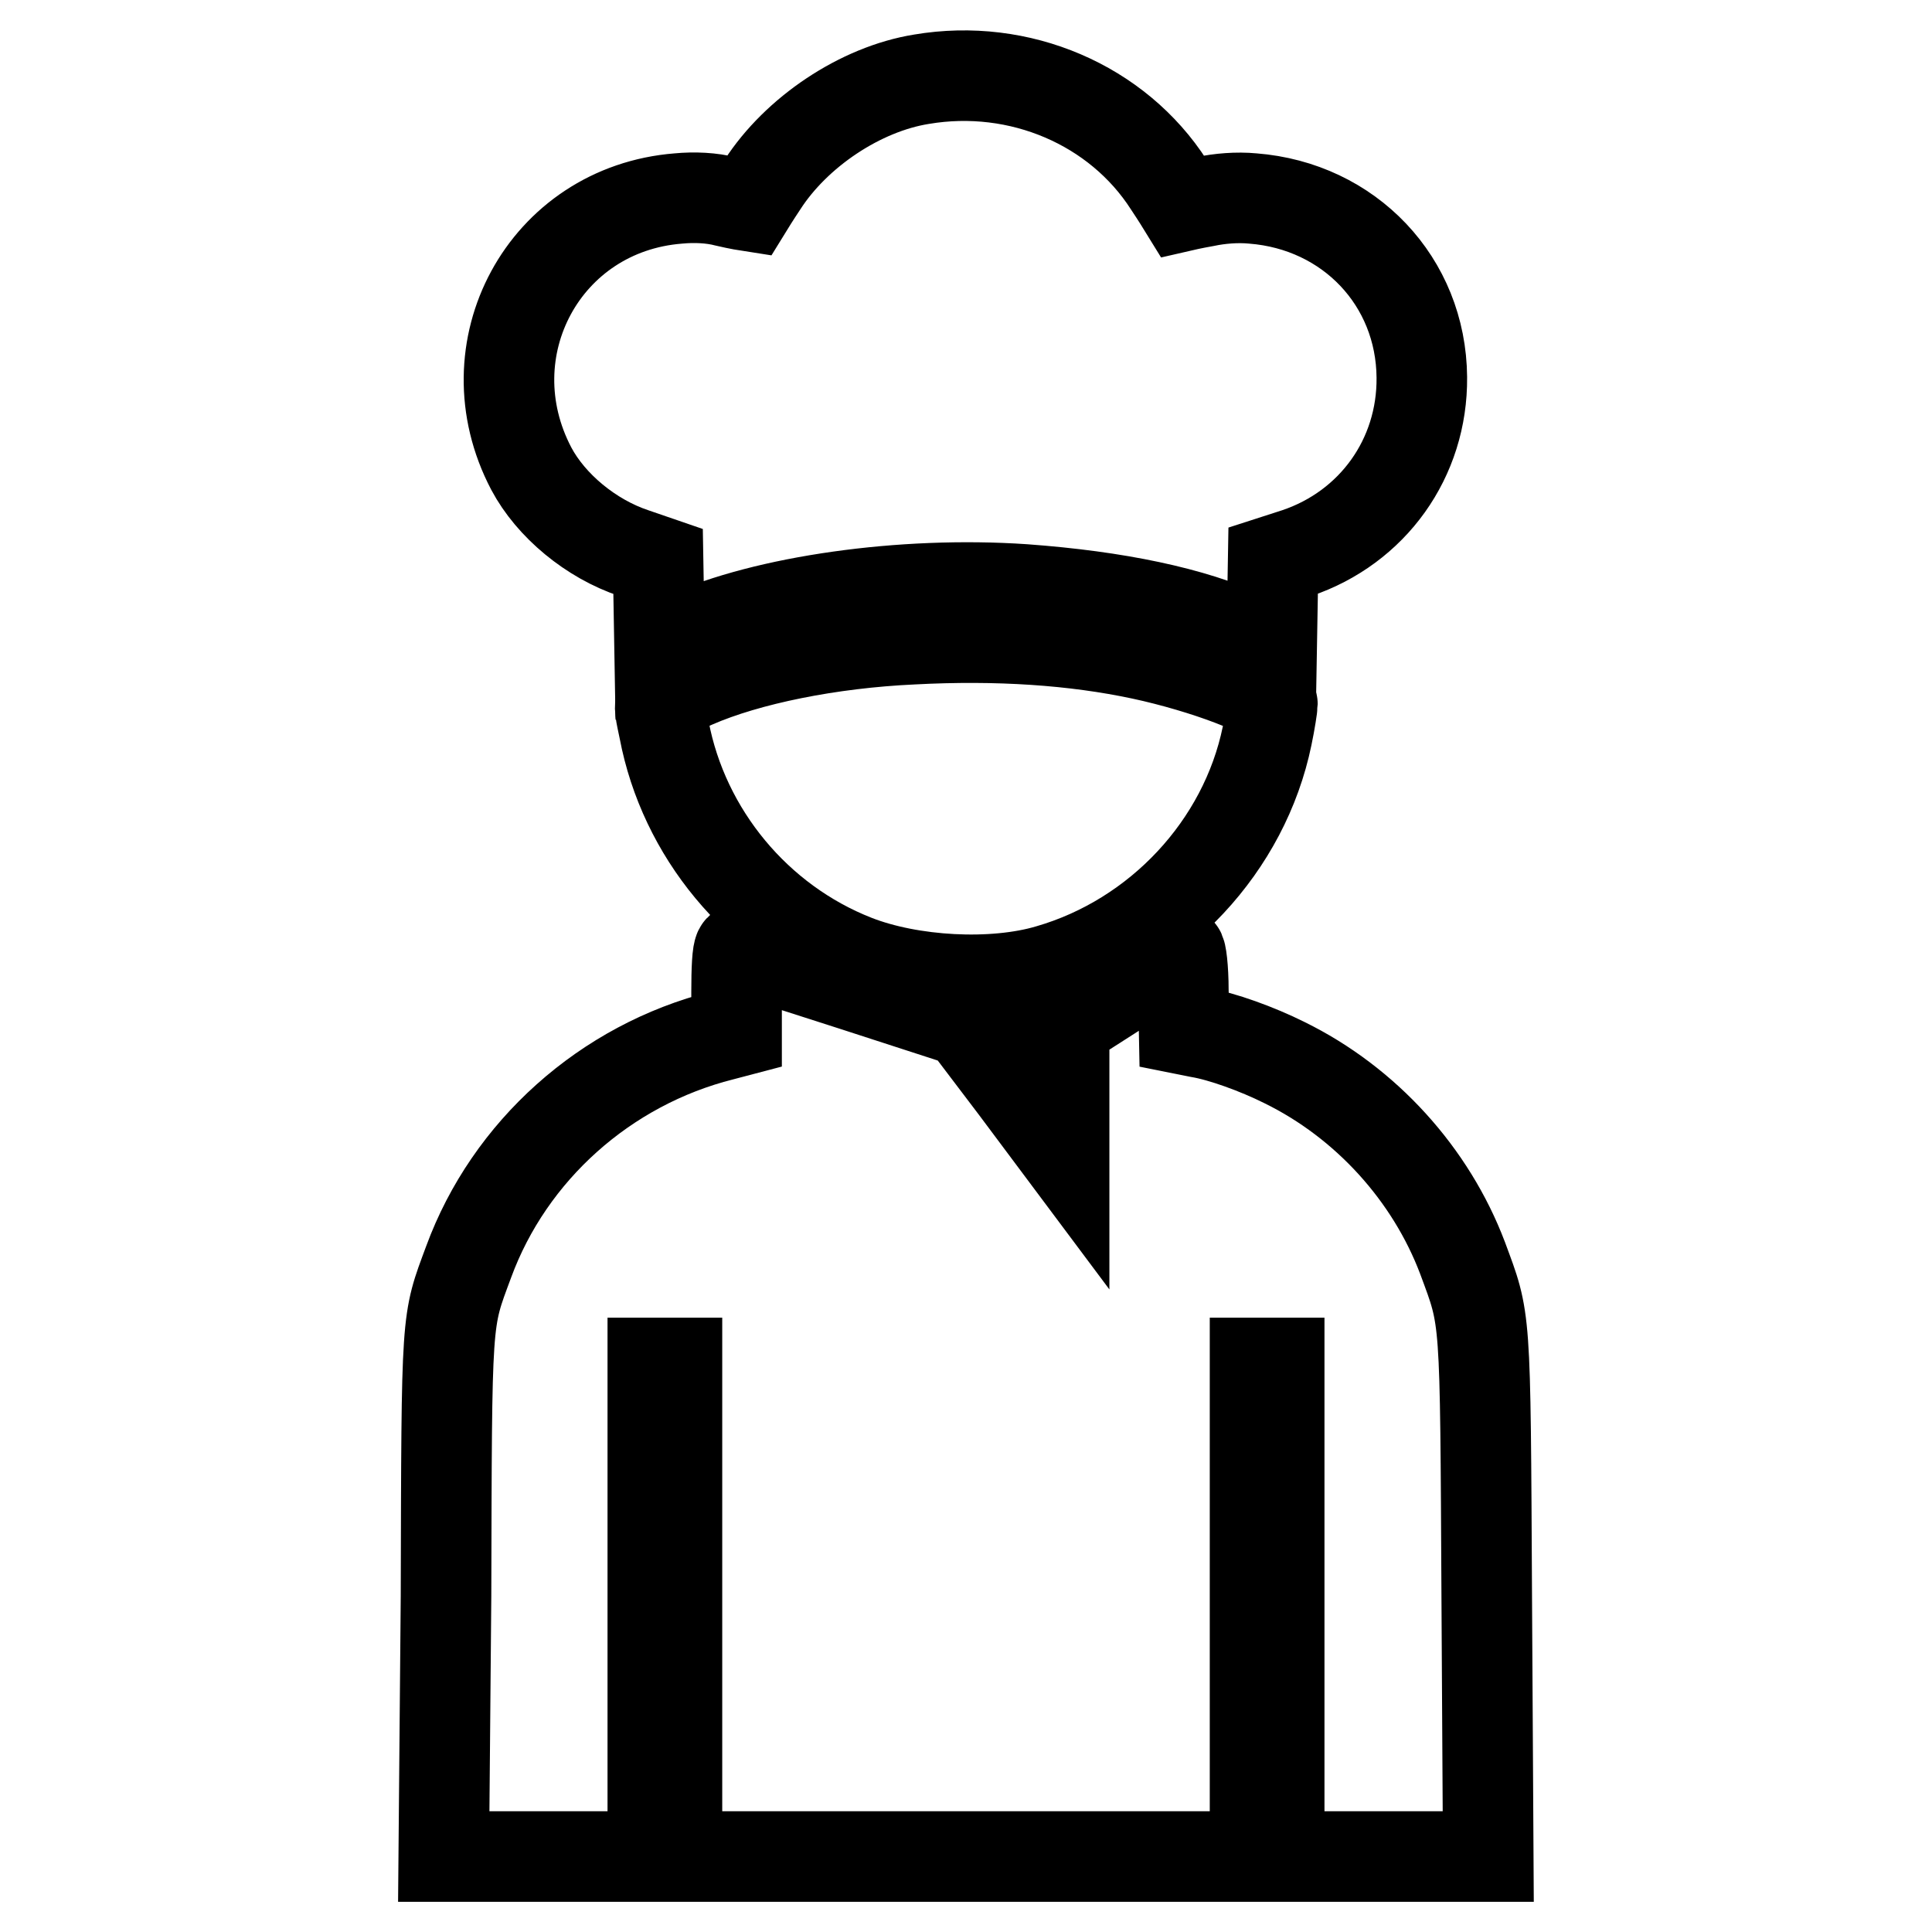
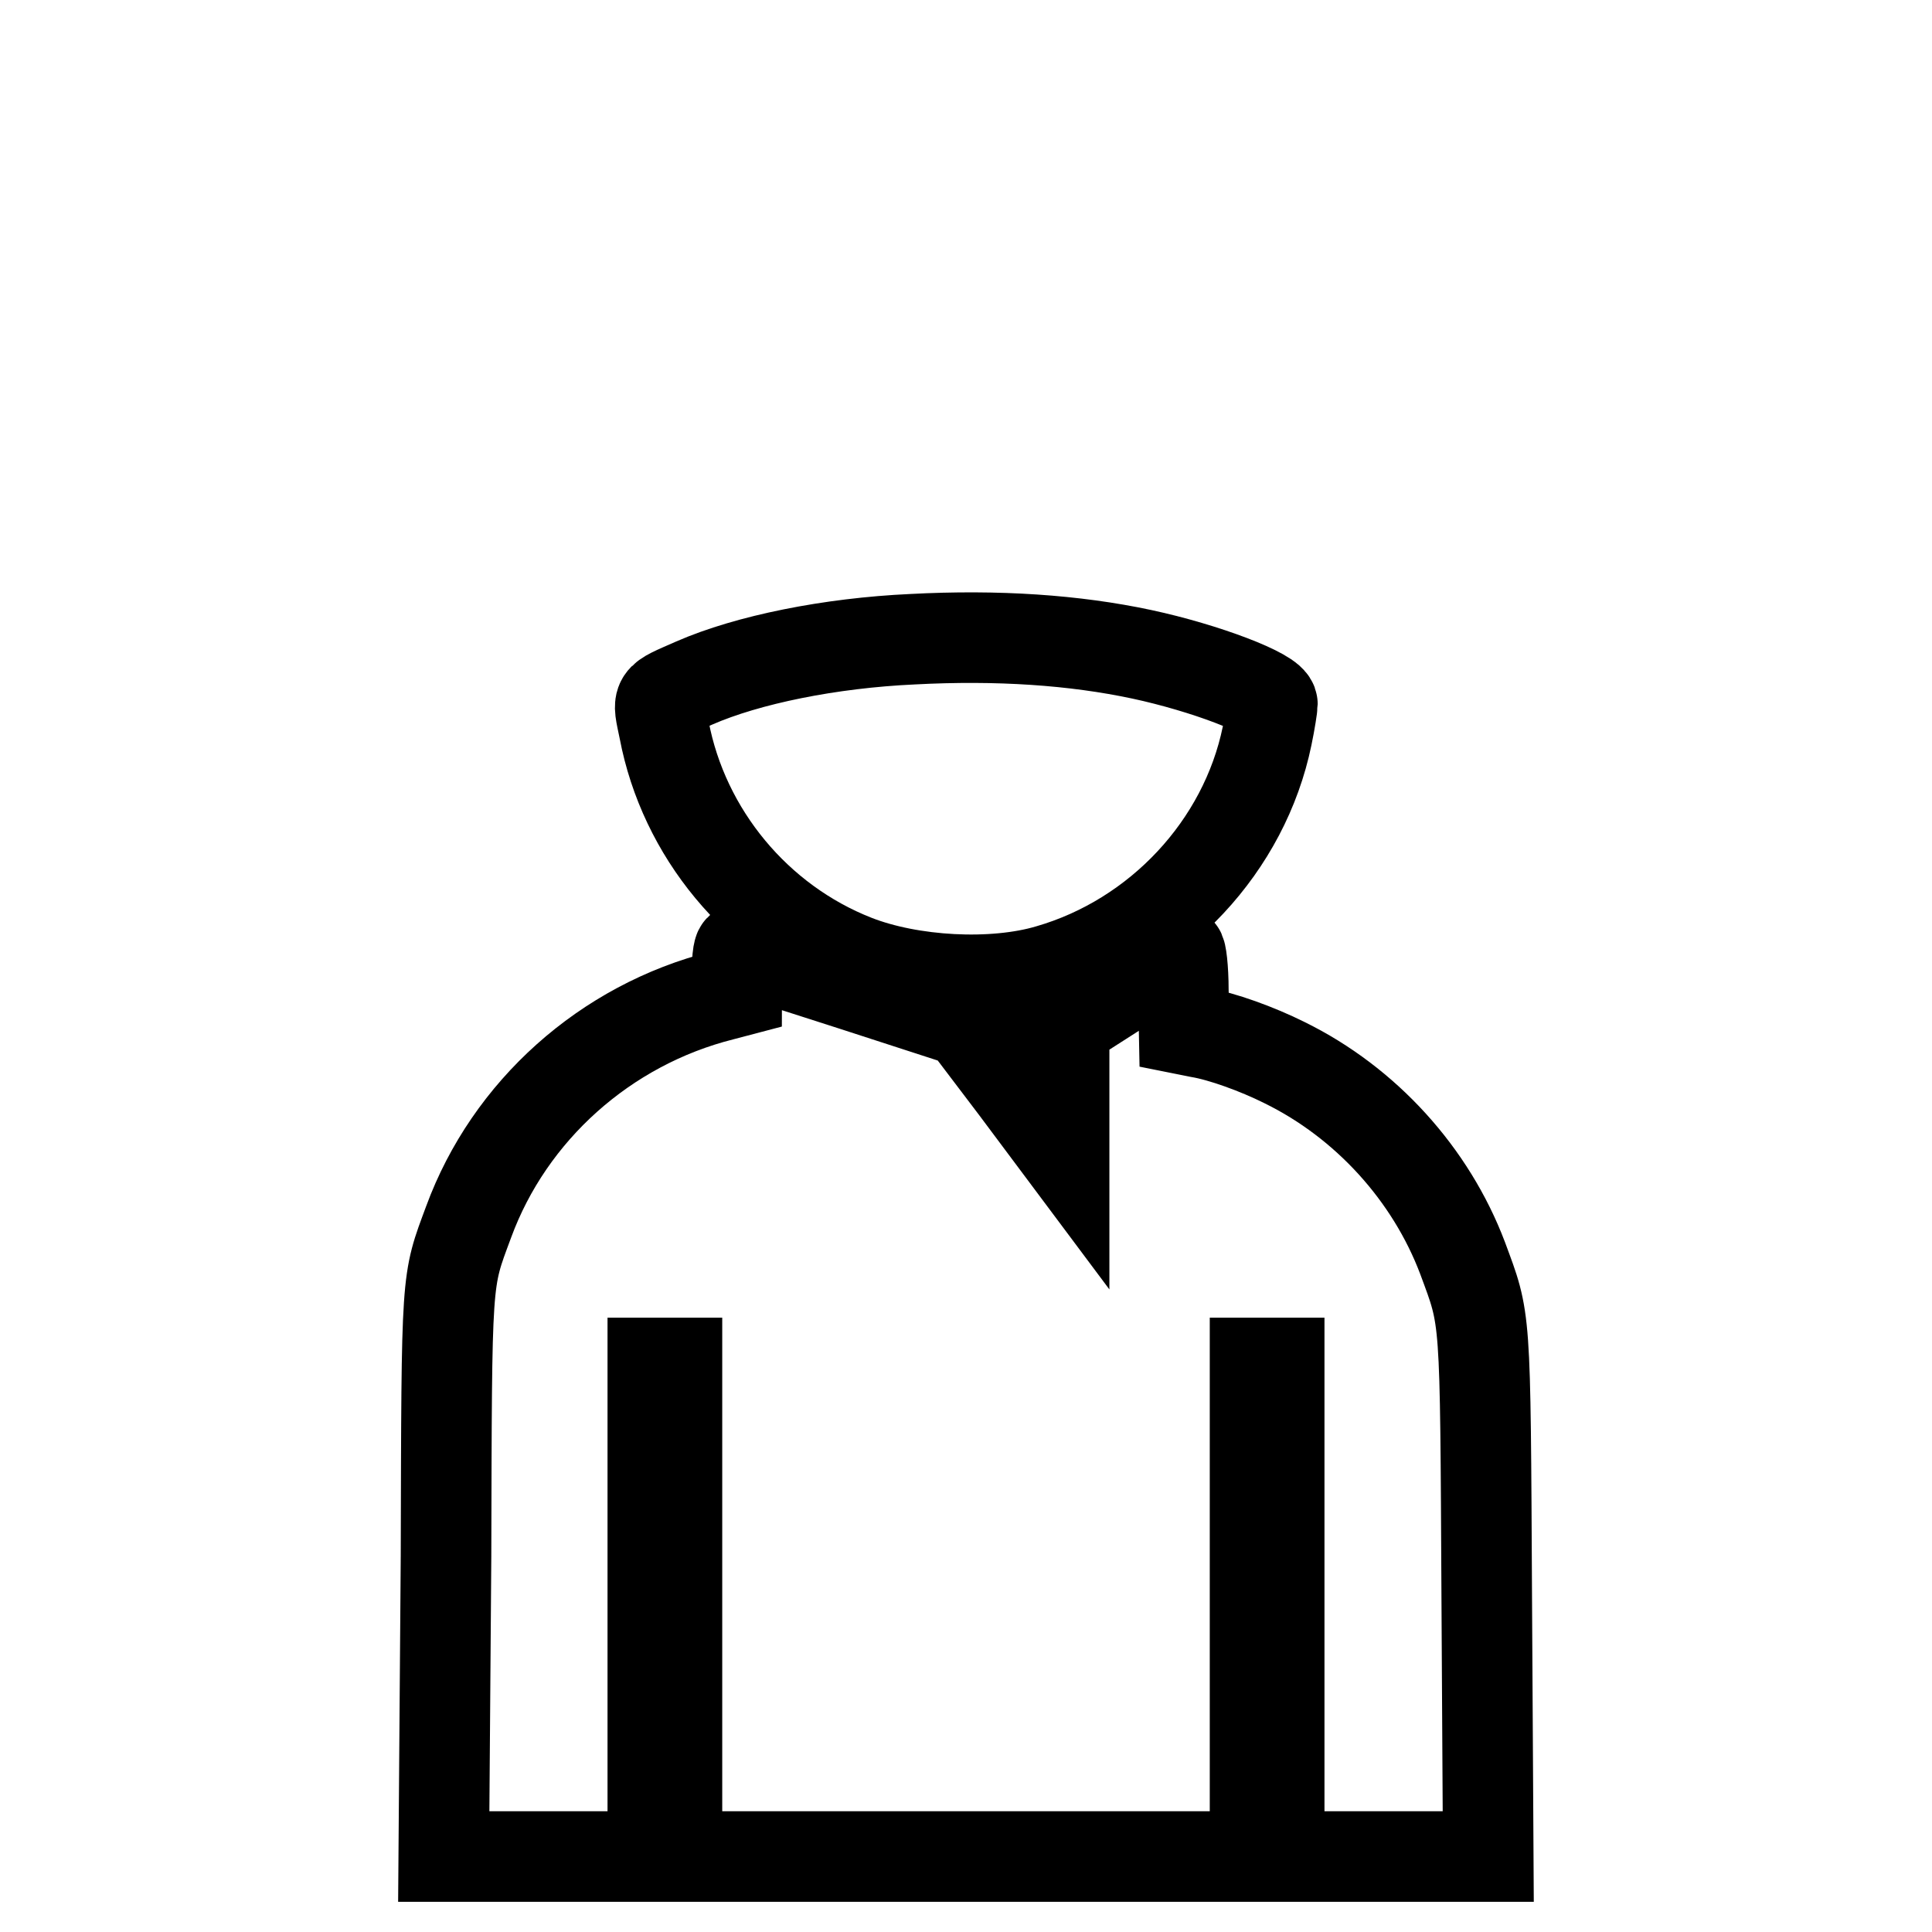
<svg xmlns="http://www.w3.org/2000/svg" version="1.1" x="0px" y="0px" viewBox="0 0 256 256" enable-background="new 0 0 256 256" xml:space="preserve">
  <g>
    <g>
      <g>
-         <path stroke-width="12" fill-opacity="0" stroke="#000000" d="M122.1,10.5c-8.1,1.3-16.6,7-21.1,14c-1,1.5-1.8,2.8-1.8,2.8c0,0-1.3-0.2-3-0.6c-1.9-0.5-4.2-0.6-6.3-0.4c-17.8,1.4-27.8,20-19.5,35.8C73,67,78.3,71.4,84,73.3l3.2,1.1l0.1,5.8l0.1,5.8l3.4-1.6c10.6-4.8,28.8-7.4,44.9-6.3c12.3,0.9,22.3,3,29.5,6.3l3.3,1.5l0.1-5.8l0.1-5.8l3.1-1c10.1-3.4,16.7-12.6,16.6-23.3c-0.1-12.7-9.6-22.7-22.4-23.7c-2.1-0.2-4.4,0-6.3,0.4c-1.7,0.3-3,0.6-3,0.6c0,0-0.8-1.3-1.8-2.8C148.1,13.9,135.1,8.3,122.1,10.5z" />
        <path stroke-width="12" fill-opacity="0" stroke="#000000" d="M120.9,84.7C110,85.2,99.1,87.4,92,90.5c-5.2,2.3-4.9,1.8-4,6.2c2.6,13.7,12.3,25.4,25.3,30.5c7.4,2.9,18.3,3.5,25.7,1.3c14.5-4.2,25.9-16.4,28.9-31c0.4-1.9,0.7-3.9,0.7-4.2c0-1.4-8.9-4.8-17.3-6.6C142.4,84.8,132.2,84.1,120.9,84.7z" />
-         <path stroke-width="12" fill-opacity="0" stroke="#000000" d="M97.6,131.4v5.3l-1.9,0.5c-15.5,3.9-28.2,15.3-33.6,30c-3,8.1-2.9,6.6-3,44.3L58.8,246h13.8h13.9v-32.7v-32.7h1.6h1.6v32.7V246H128h38.3v-32.7v-32.7h1.6h1.6v32.7V246h13.9h13.8l-0.2-34.5c-0.2-38-0.1-36.4-3.2-44.8c-4.2-11.1-12.8-20.6-23.6-25.9c-3.6-1.8-8.3-3.5-11.3-4l-2-0.4l-0.1-5.2c0-2.9-0.3-5.2-0.5-5.1c-0.2,0.1-3.7,2.3-7.8,4.9l-7.5,4.8v8.5v8.5l-6.5-8.7l-6.6-8.7l-14.8-4.8c-8.1-2.6-14.9-4.8-15.1-4.8C97.7,126.1,97.6,128.5,97.6,131.4z" />
+         <path stroke-width="12" fill-opacity="0" stroke="#000000" d="M97.6,131.4l-1.9,0.5c-15.5,3.9-28.2,15.3-33.6,30c-3,8.1-2.9,6.6-3,44.3L58.8,246h13.8h13.9v-32.7v-32.7h1.6h1.6v32.7V246H128h38.3v-32.7v-32.7h1.6h1.6v32.7V246h13.9h13.8l-0.2-34.5c-0.2-38-0.1-36.4-3.2-44.8c-4.2-11.1-12.8-20.6-23.6-25.9c-3.6-1.8-8.3-3.5-11.3-4l-2-0.4l-0.1-5.2c0-2.9-0.3-5.2-0.5-5.1c-0.2,0.1-3.7,2.3-7.8,4.9l-7.5,4.8v8.5v8.5l-6.5-8.7l-6.6-8.7l-14.8-4.8c-8.1-2.6-14.9-4.8-15.1-4.8C97.7,126.1,97.6,128.5,97.6,131.4z" />
      </g>
    </g>
  </g>
</svg>